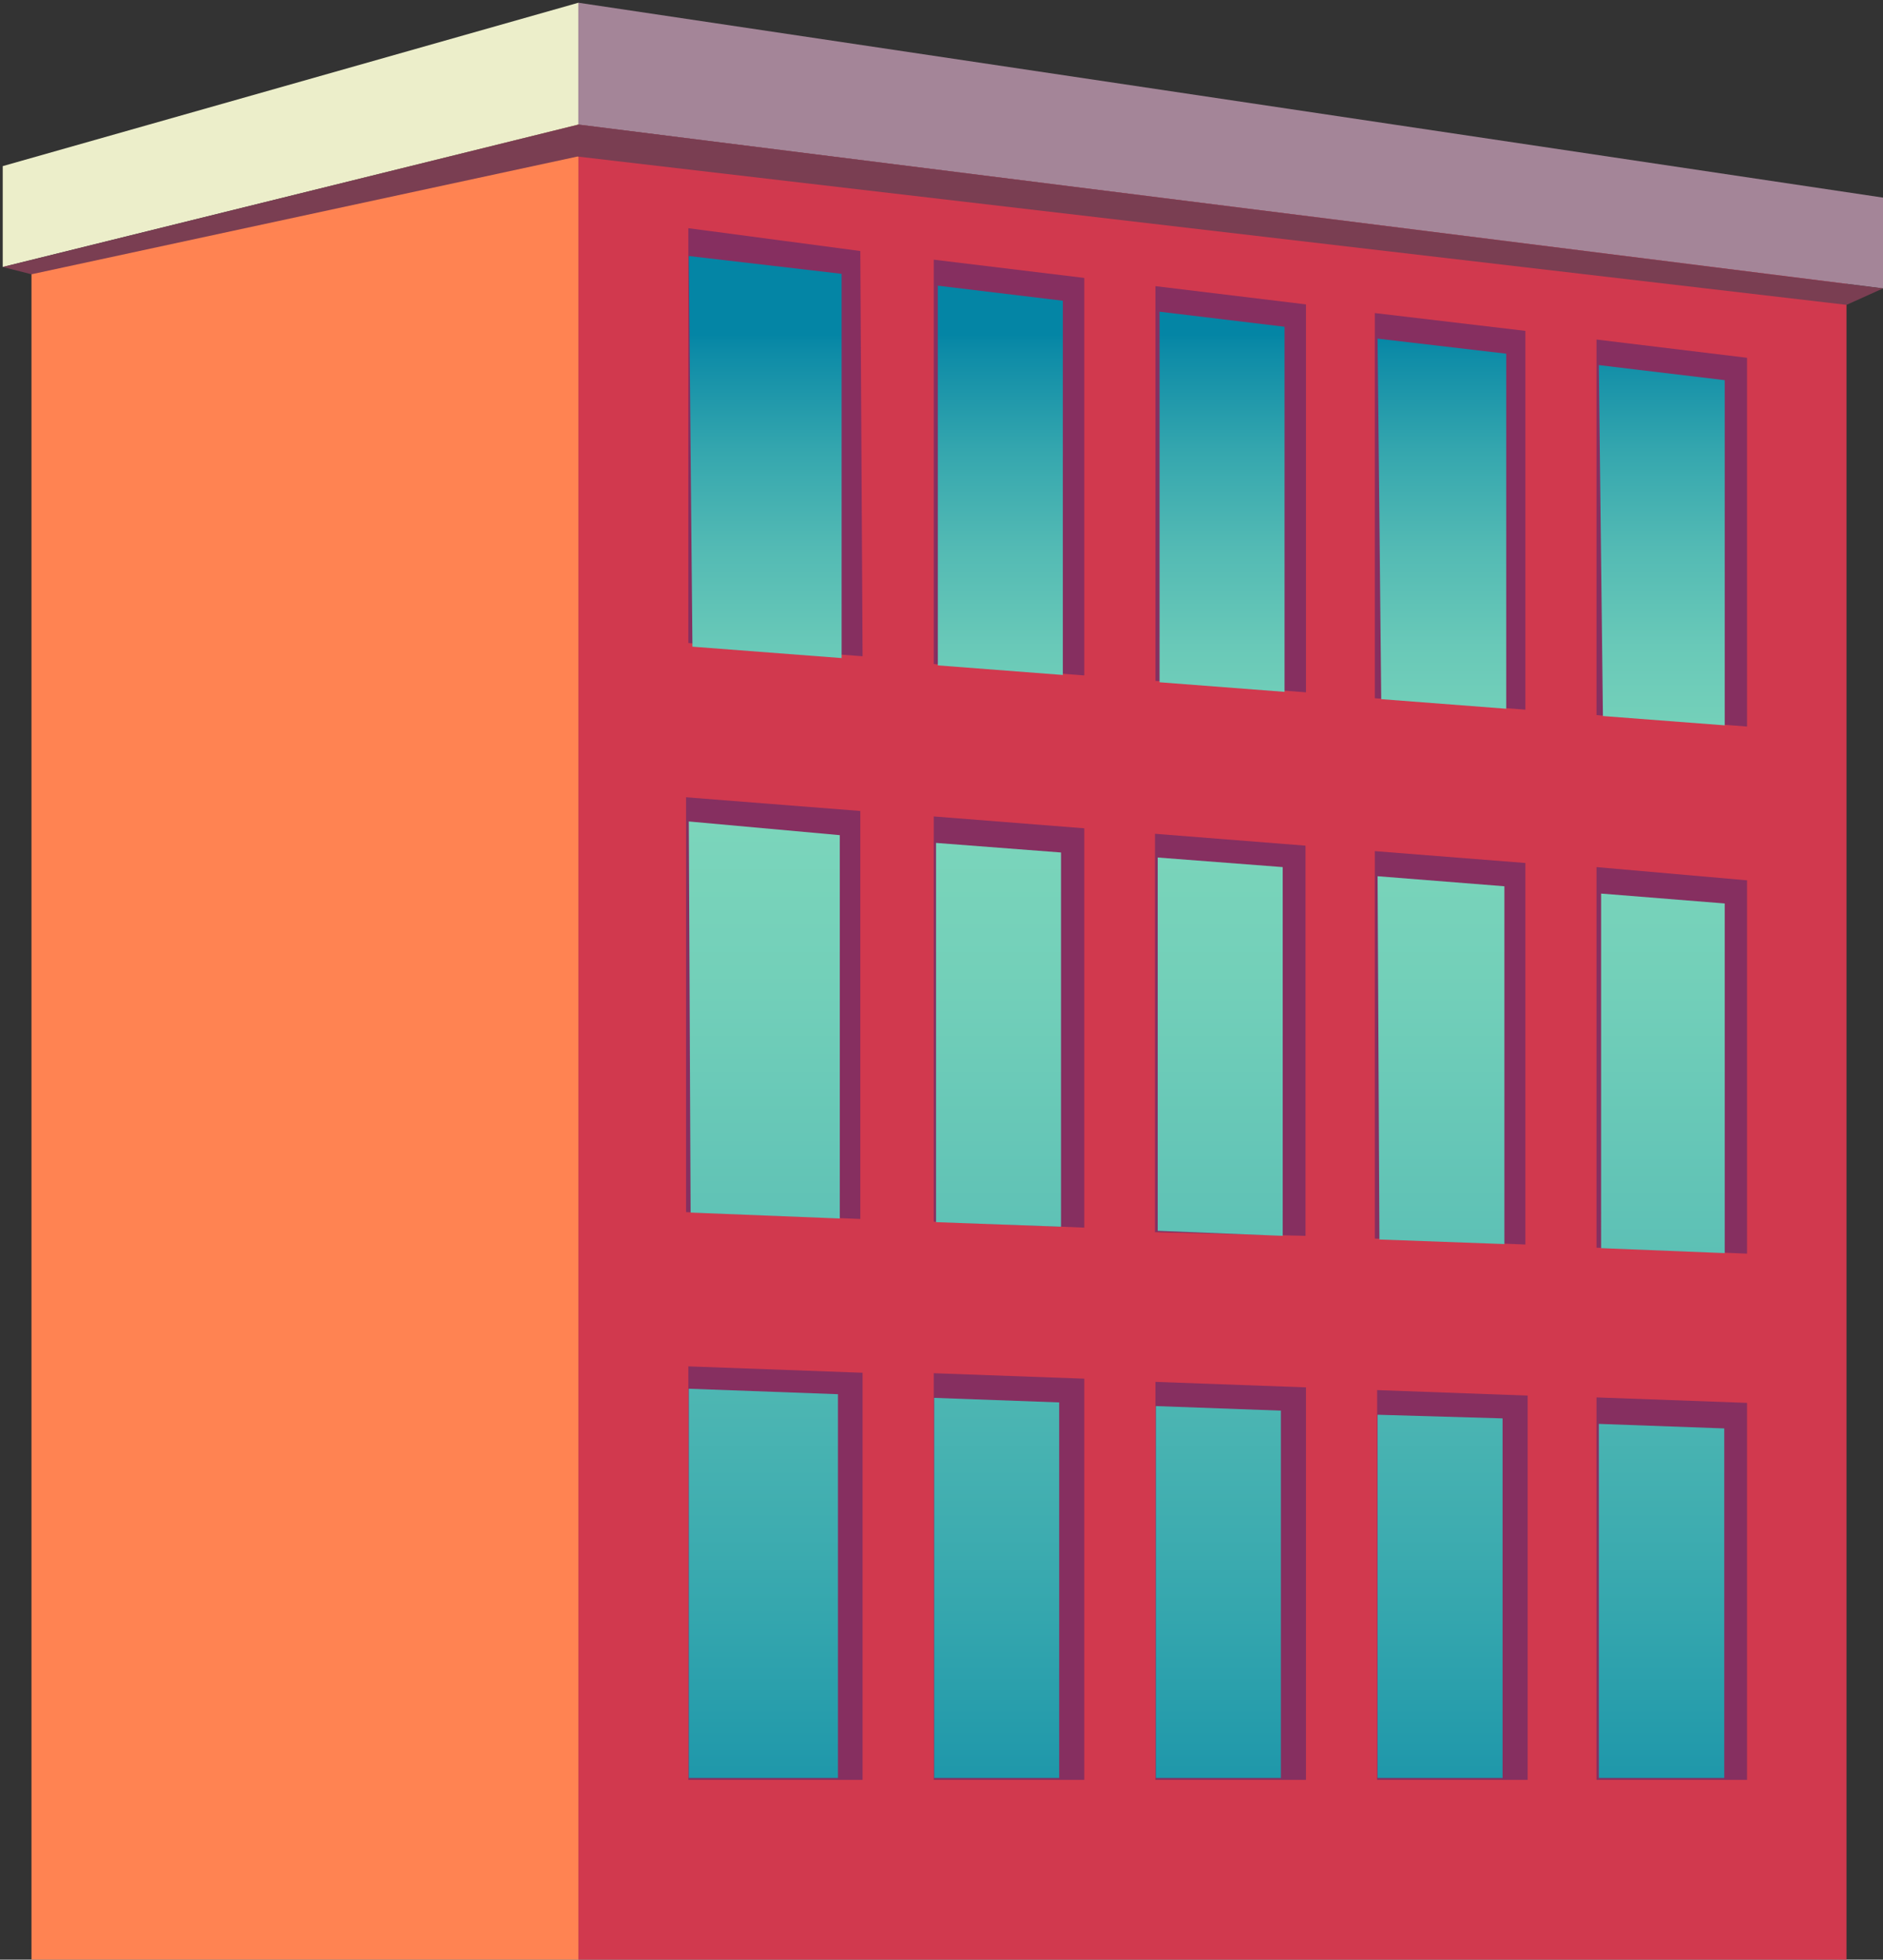
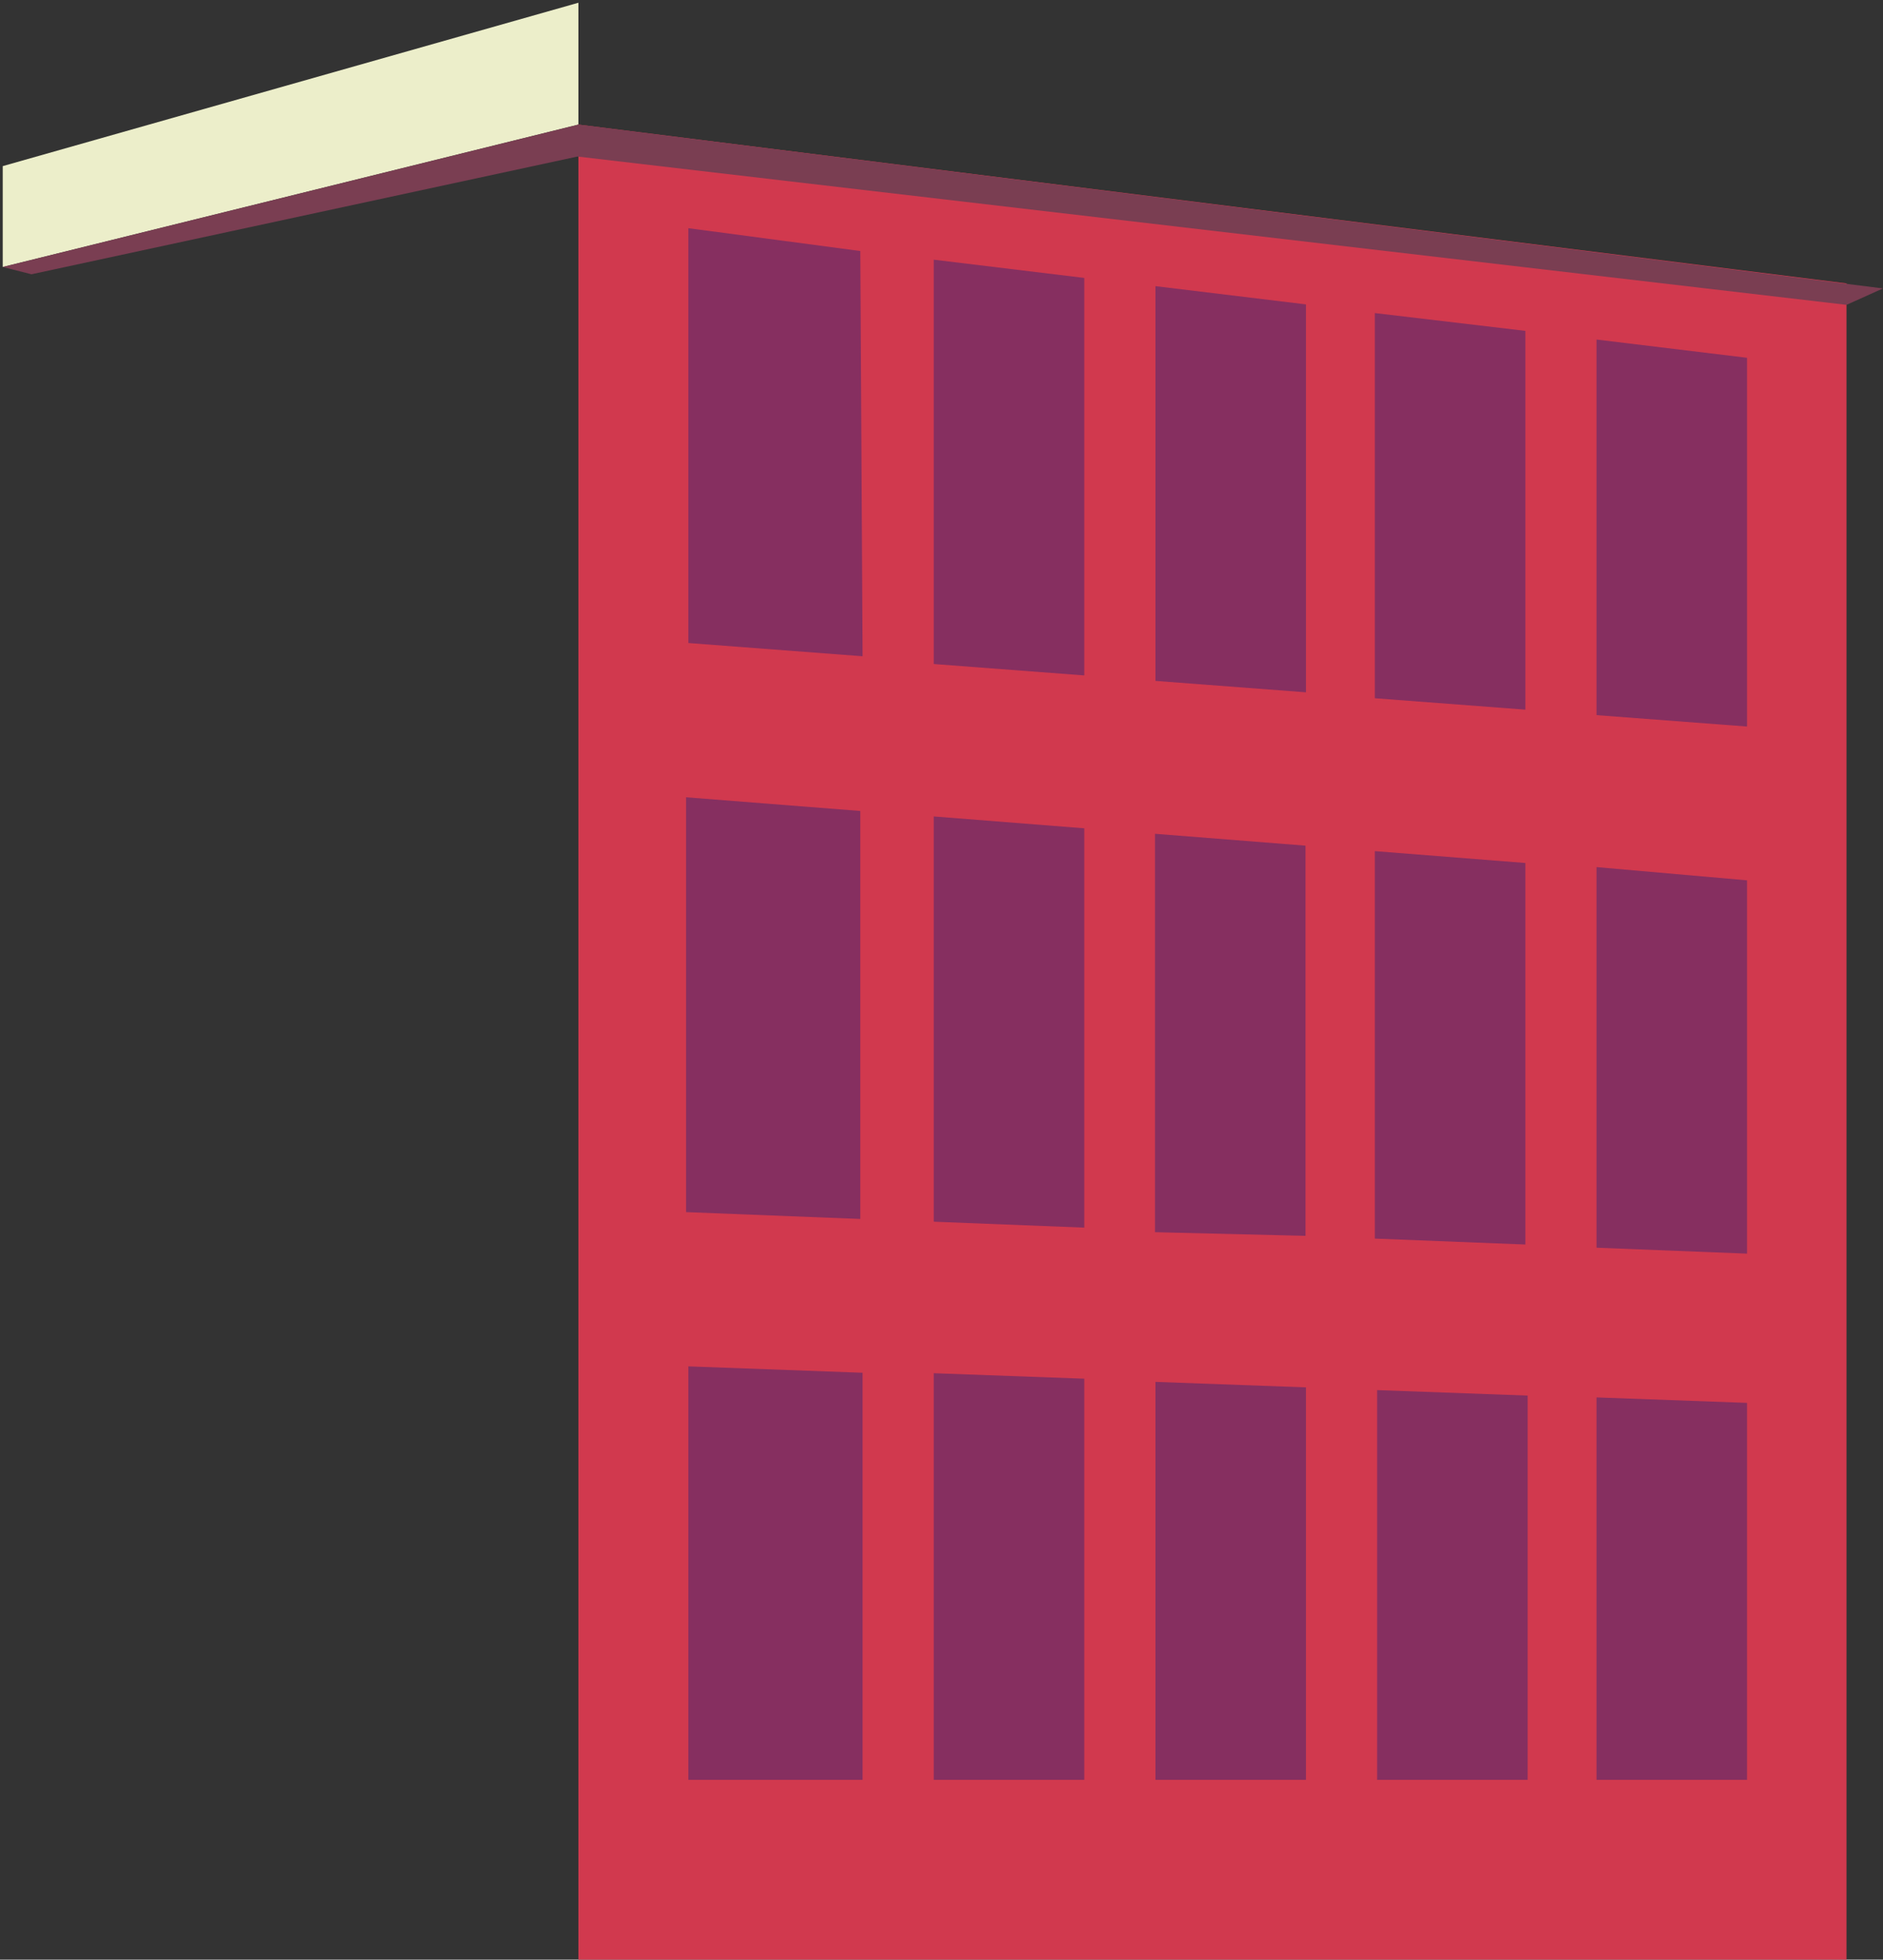
<svg xmlns="http://www.w3.org/2000/svg" id="Layer_1" data-name="Layer 1" viewBox="0 0 41.28 42.94">
  <rect x="0" y="0" width="41.28" height="42.94" fill="#333333" stroke="none" />
  <defs>
    <style>.cls-1{fill:none;}.cls-2{fill:#d1394e;}.cls-3{fill:#ff8352;}.cls-4{fill:#eceeca;}.cls-5{fill:#a48598;}.cls-6{fill:#862f60;}.cls-7{clip-path:url(#clip-path);}.cls-8{fill:url(#linear-gradient);}.cls-9{fill:#7a3e52;}</style>
    <clipPath id="clip-path">
-       <path class="cls-1" d="M35.05,39h2.75v-7.7l-2.75-.1ZM30.2,39h2.74V31.08L30.2,31Zm-4.86,0h2.74V30.91l-2.74-.1Zm-4.86,0h2.74V30.73l-2.74-.1ZM15.1,39h3.27V30.55l-3.27-.12Zm20-11.65,2.75.11V19.8l-2.75-.22Zm-4.86-.19,2.74.1V19.42L30.2,19.2Zm-4.86-.19,2.74.11V19l-2.74-.21Zm-4.86-.19,2.74.1v-8.2l-2.74-.21Zm-5.38-.21,3.27.13v-8.4L15.1,18Zm20-10.88,2.75.21V8.34L35.05,8Zm-4.86-.37,2.74.21V7.75L30.2,7.42Zm-4.86-.37,2.74.21v-8l-2.74-.33Zm-4.86-.37,2.74.21V6.59l-2.74-.33Zm-5.38-.41,3.27.25V6L15.1,5.61Z" />
-     </clipPath>
+       </clipPath>
    <linearGradient id="linear-gradient" x1="-1066.87" y1="346.36" x2="-1065.87" y2="346.36" gradientTransform="matrix(0, 36.03, 36.03, 0, -12453.7, 38446.67)" gradientUnits="userSpaceOnUse">
      <stop offset="0" stop-color="#0485a5" />
      <stop offset="0.01" stop-color="#0d8ba7" />
      <stop offset="0.07" stop-color="#34a6ae" />
      <stop offset="0.13" stop-color="#53bab4" />
      <stop offset="0.19" stop-color="#69c9b8" />
      <stop offset="0.25" stop-color="#77d2ba" />
      <stop offset="0.3" stop-color="#7bd5bb" />
      <stop offset="0.4" stop-color="#72cfb9" />
      <stop offset="0.57" stop-color="#5bbfb5" />
      <stop offset="0.78" stop-color="#34a6ae" />
      <stop offset="1" stop-color="#0485a5" />
    </linearGradient>
  </defs>
  <title>house05</title>
  <polygon class="cls-2" points="12.68 2.73 12.68 42.94 40.48 42.94 40.48 6.21 12.68 2.73" />
-   <polygon class="cls-3" points="12.68 2.73 0.69 5.71 0.69 42.94 12.68 42.94 12.68 2.73" />
  <polygon class="cls-4" points="12.68 2.73 0.06 5.85 0.06 3.64 12.68 0.06 12.68 2.73" />
-   <polygon class="cls-5" points="12.68 0.06 12.68 2.73 41.28 6.32 41.28 4.33 12.68 0.06" />
  <path class="cls-6" d="M20.47,26.77V17.89l3.3.26V26.9ZM23.77,39V30.21l-3.3-.12V39Zm9.72-8.42-3.3-.12V39h3.3Zm-4.86-.18-3.3-.12V39h3.3ZM25.33,6.27v8.65l3.3.25V6.67Zm-4.86,8.28,3.3.25V6.09l-3.3-.4Zm8.15,12.53V18.53l-3.3-.26V27Zm-9.71,3-3.82-.14V39h3.82ZM35,39h3.3V30.74L35,30.62Zm0-11.66,3.3.13V19.29L35,19ZM35,7.44v8.23l3.3.25V7.84Zm-4.86-.58V15.3l3.3.25V7.25Zm0,11.79v8.49l3.3.13V18.91Zm-11.28-.88-3.82-.3v9.09l3.82.15Zm0-12.27L15.09,5v9.09l3.82.29Z" />
  <g class="cls-7">
    <rect class="cls-8" x="15.1" y="5.61" width="22.71" height="33.35" />
  </g>
  <polygon class="cls-9" points="0.06 5.85 12.68 2.73 41.28 6.32 40.48 6.68 12.66 3.43 0.69 6.01 0.06 5.85" />
</svg>